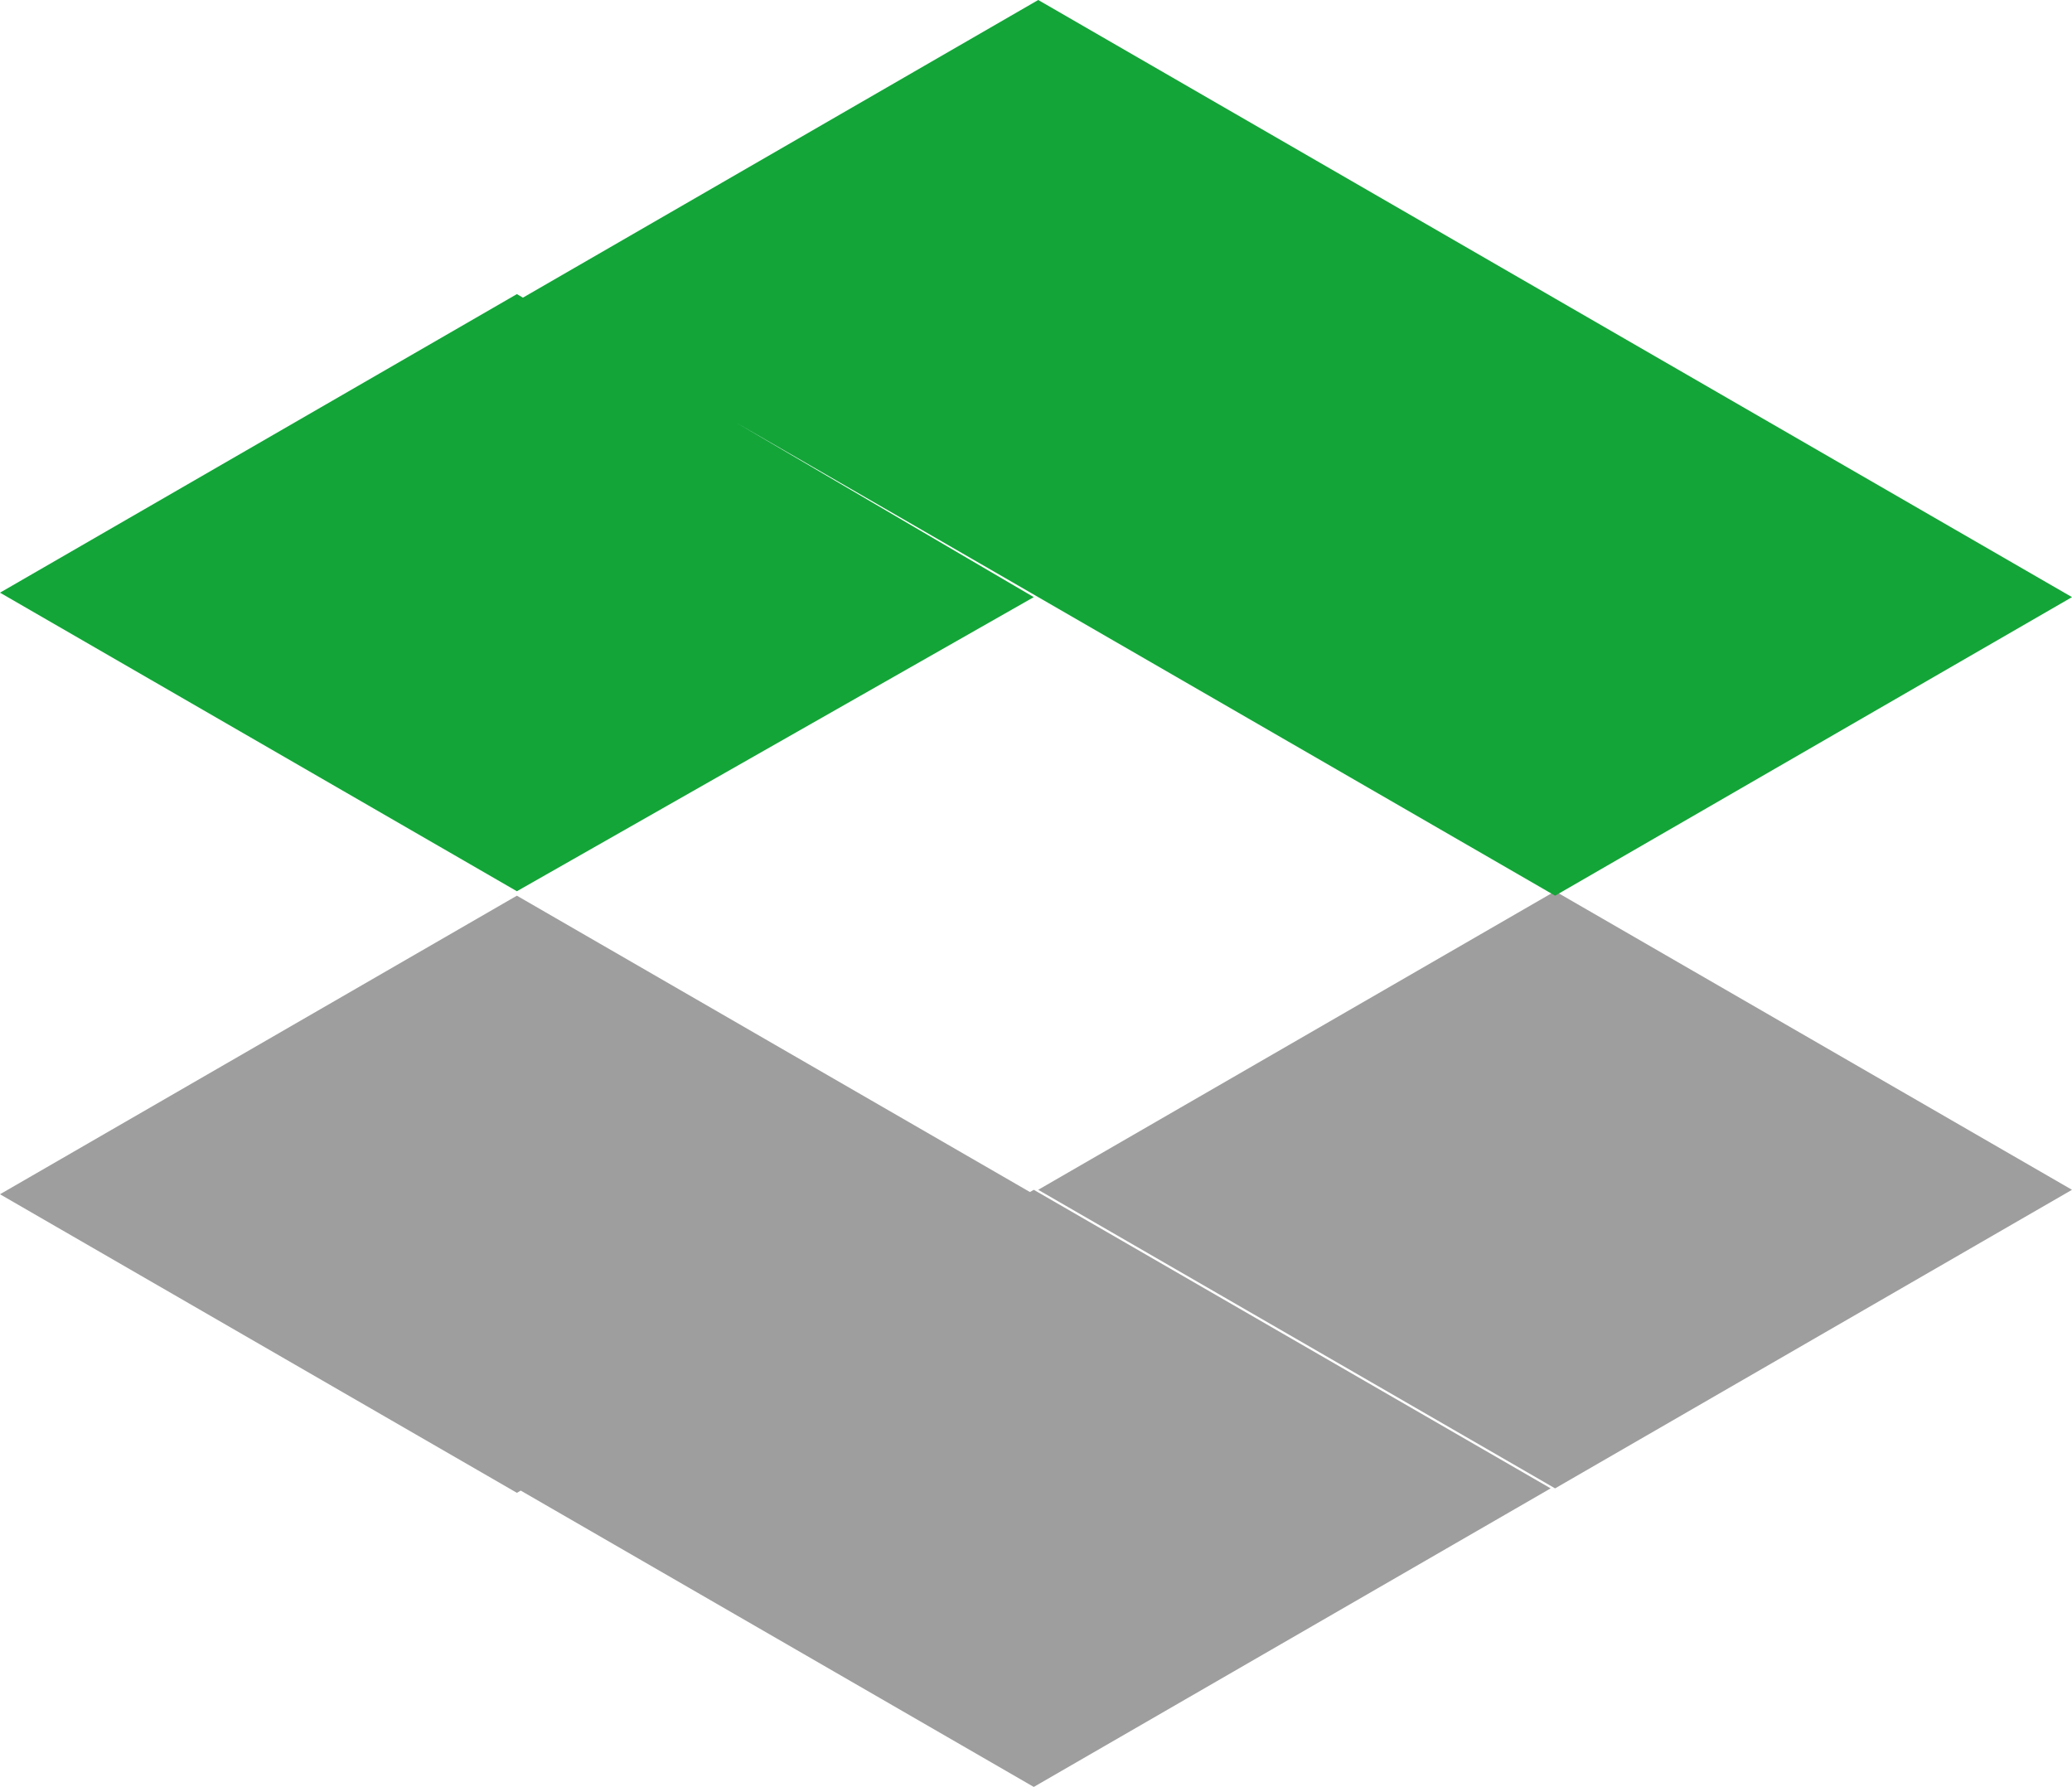
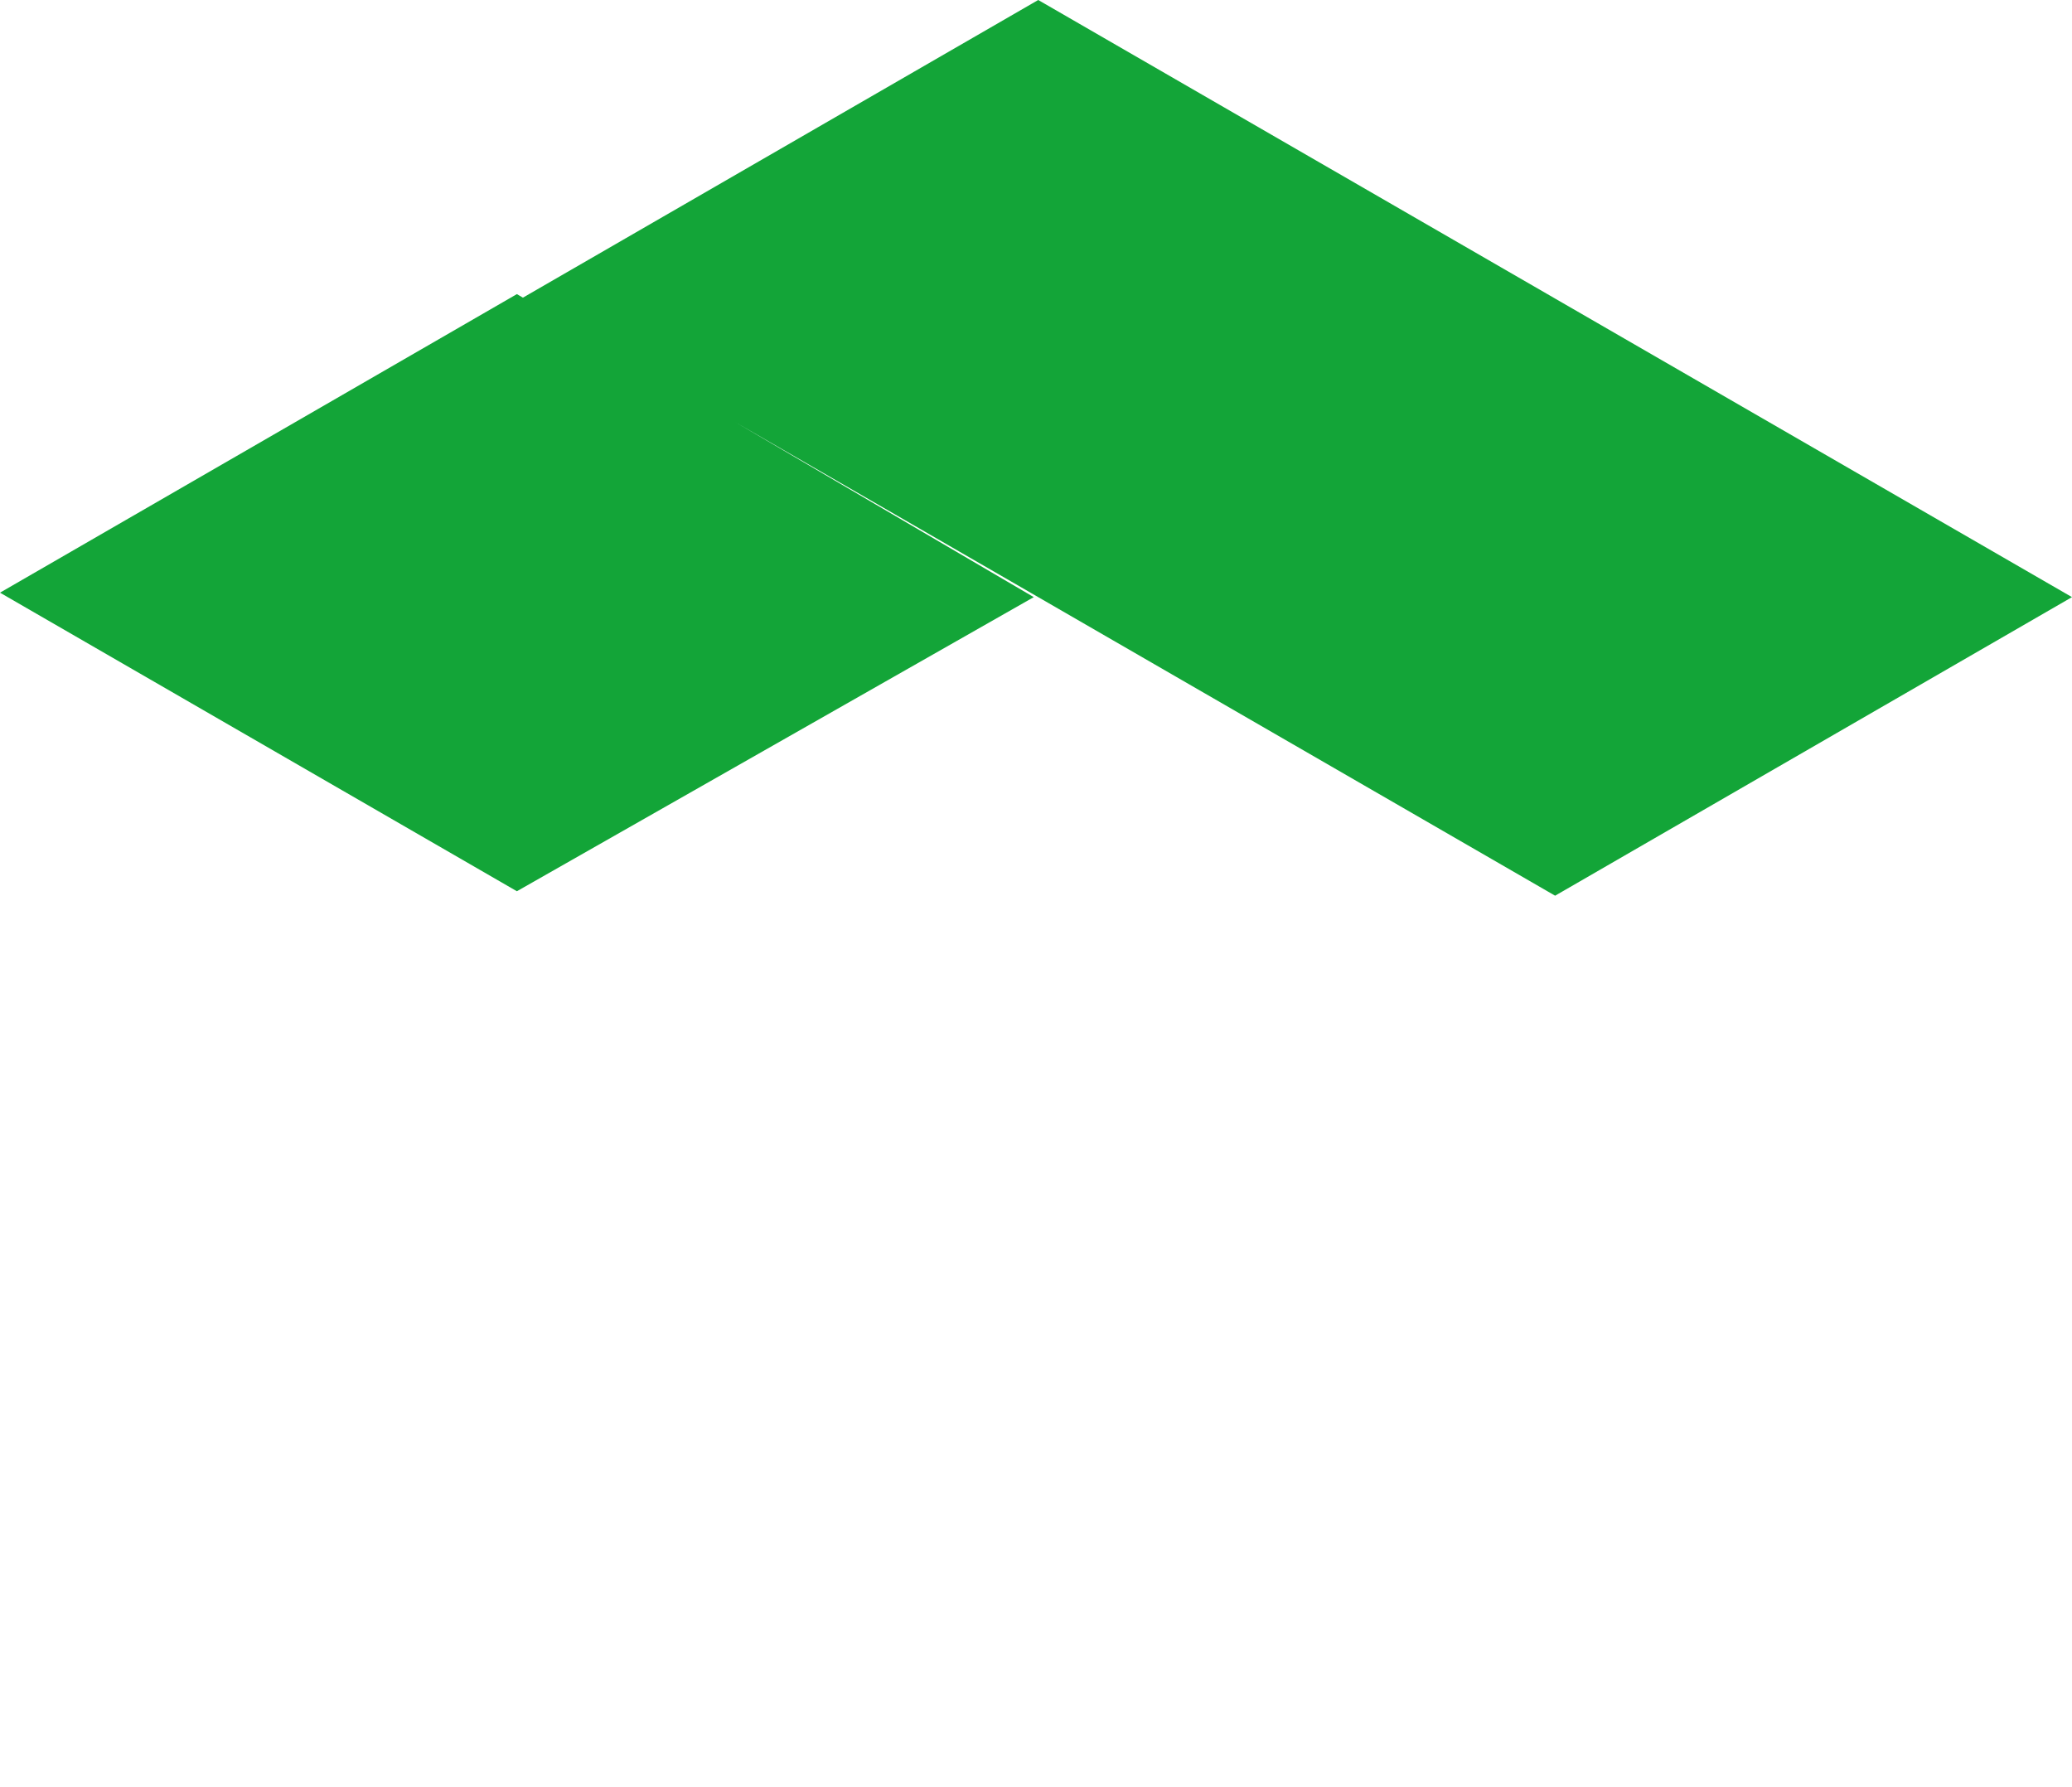
<svg xmlns="http://www.w3.org/2000/svg" width="156.809" height="135.227" viewBox="0 0 156.809 135.227">
  <defs>
    <clipPath id="clip-path">
      <rect id="Rechteck_183" data-name="Rechteck 183" width="156.809" height="135.227" />
    </clipPath>
    <clipPath id="clip-path-3">
      <rect id="Rechteck_180" data-name="Rechteck 180" width="184.461" height="132.866" />
    </clipPath>
  </defs>
  <g id="Gruppe_125" data-name="Gruppe 125" transform="translate(-317 12402)">
    <g id="Campus_M_University" transform="translate(317 -12402)">
      <g id="Gruppe_114" data-name="Gruppe 114">
        <g id="Gruppe_113" data-name="Gruppe 113" clip-path="url(#clip-path)">
          <g id="Gruppe_112" data-name="Gruppe 112">
            <g id="Gruppe_111" data-name="Gruppe 111" clip-path="url(#clip-path)">
              <g id="Gruppe_107" data-name="Gruppe 107" transform="translate(-1.012 35.746)">
                <g id="Gruppe_106" data-name="Gruppe 106">
                  <g id="Gruppe_105" data-name="Gruppe 105" clip-path="url(#clip-path-3)">
-                     <path id="Pfad_90" data-name="Pfad 90" d="M0,42.931Zm78.236,0L39.118,20.337,0,42.931,39.118,65.525h0Zm0,0Zm0,0Zm78.236,0Zm-77.9-.337,39.118,22.594,39.118-22.594L117.691,20Zm38.781,22.594ZM78.236,87.782l39.118-22.594L78.236,42.594,39.118,65.188Z" transform="translate(1.012 11.699)" fill="#9e9e9e" />
-                   </g>
+                     </g>
                </g>
              </g>
              <g id="Gruppe_110" data-name="Gruppe 110" transform="translate(-1.012 -33.385)">
                <g id="Gruppe_109" data-name="Gruppe 109">
                  <g id="Gruppe_108" data-name="Gruppe 108" clip-path="url(#clip-path-3)">
                    <path id="Pfad_91" data-name="Pfad 91" d="M0,45.188Zm78.236,0L39.118,67.445,0,44.851,39.118,22.257h0Zm0,0Zm0,0Zm78.236,0Zm-77.9,0,39.118-22.594,39.118,22.594L117.691,67.782Zm38.781-22.594ZM78.573,0l39.118,22.594L78.573,45.188,39.455,22.594Z" transform="translate(1.012 33.385)" fill="#13a538" />
                  </g>
                </g>
              </g>
            </g>
          </g>
        </g>
      </g>
    </g>
  </g>
</svg>